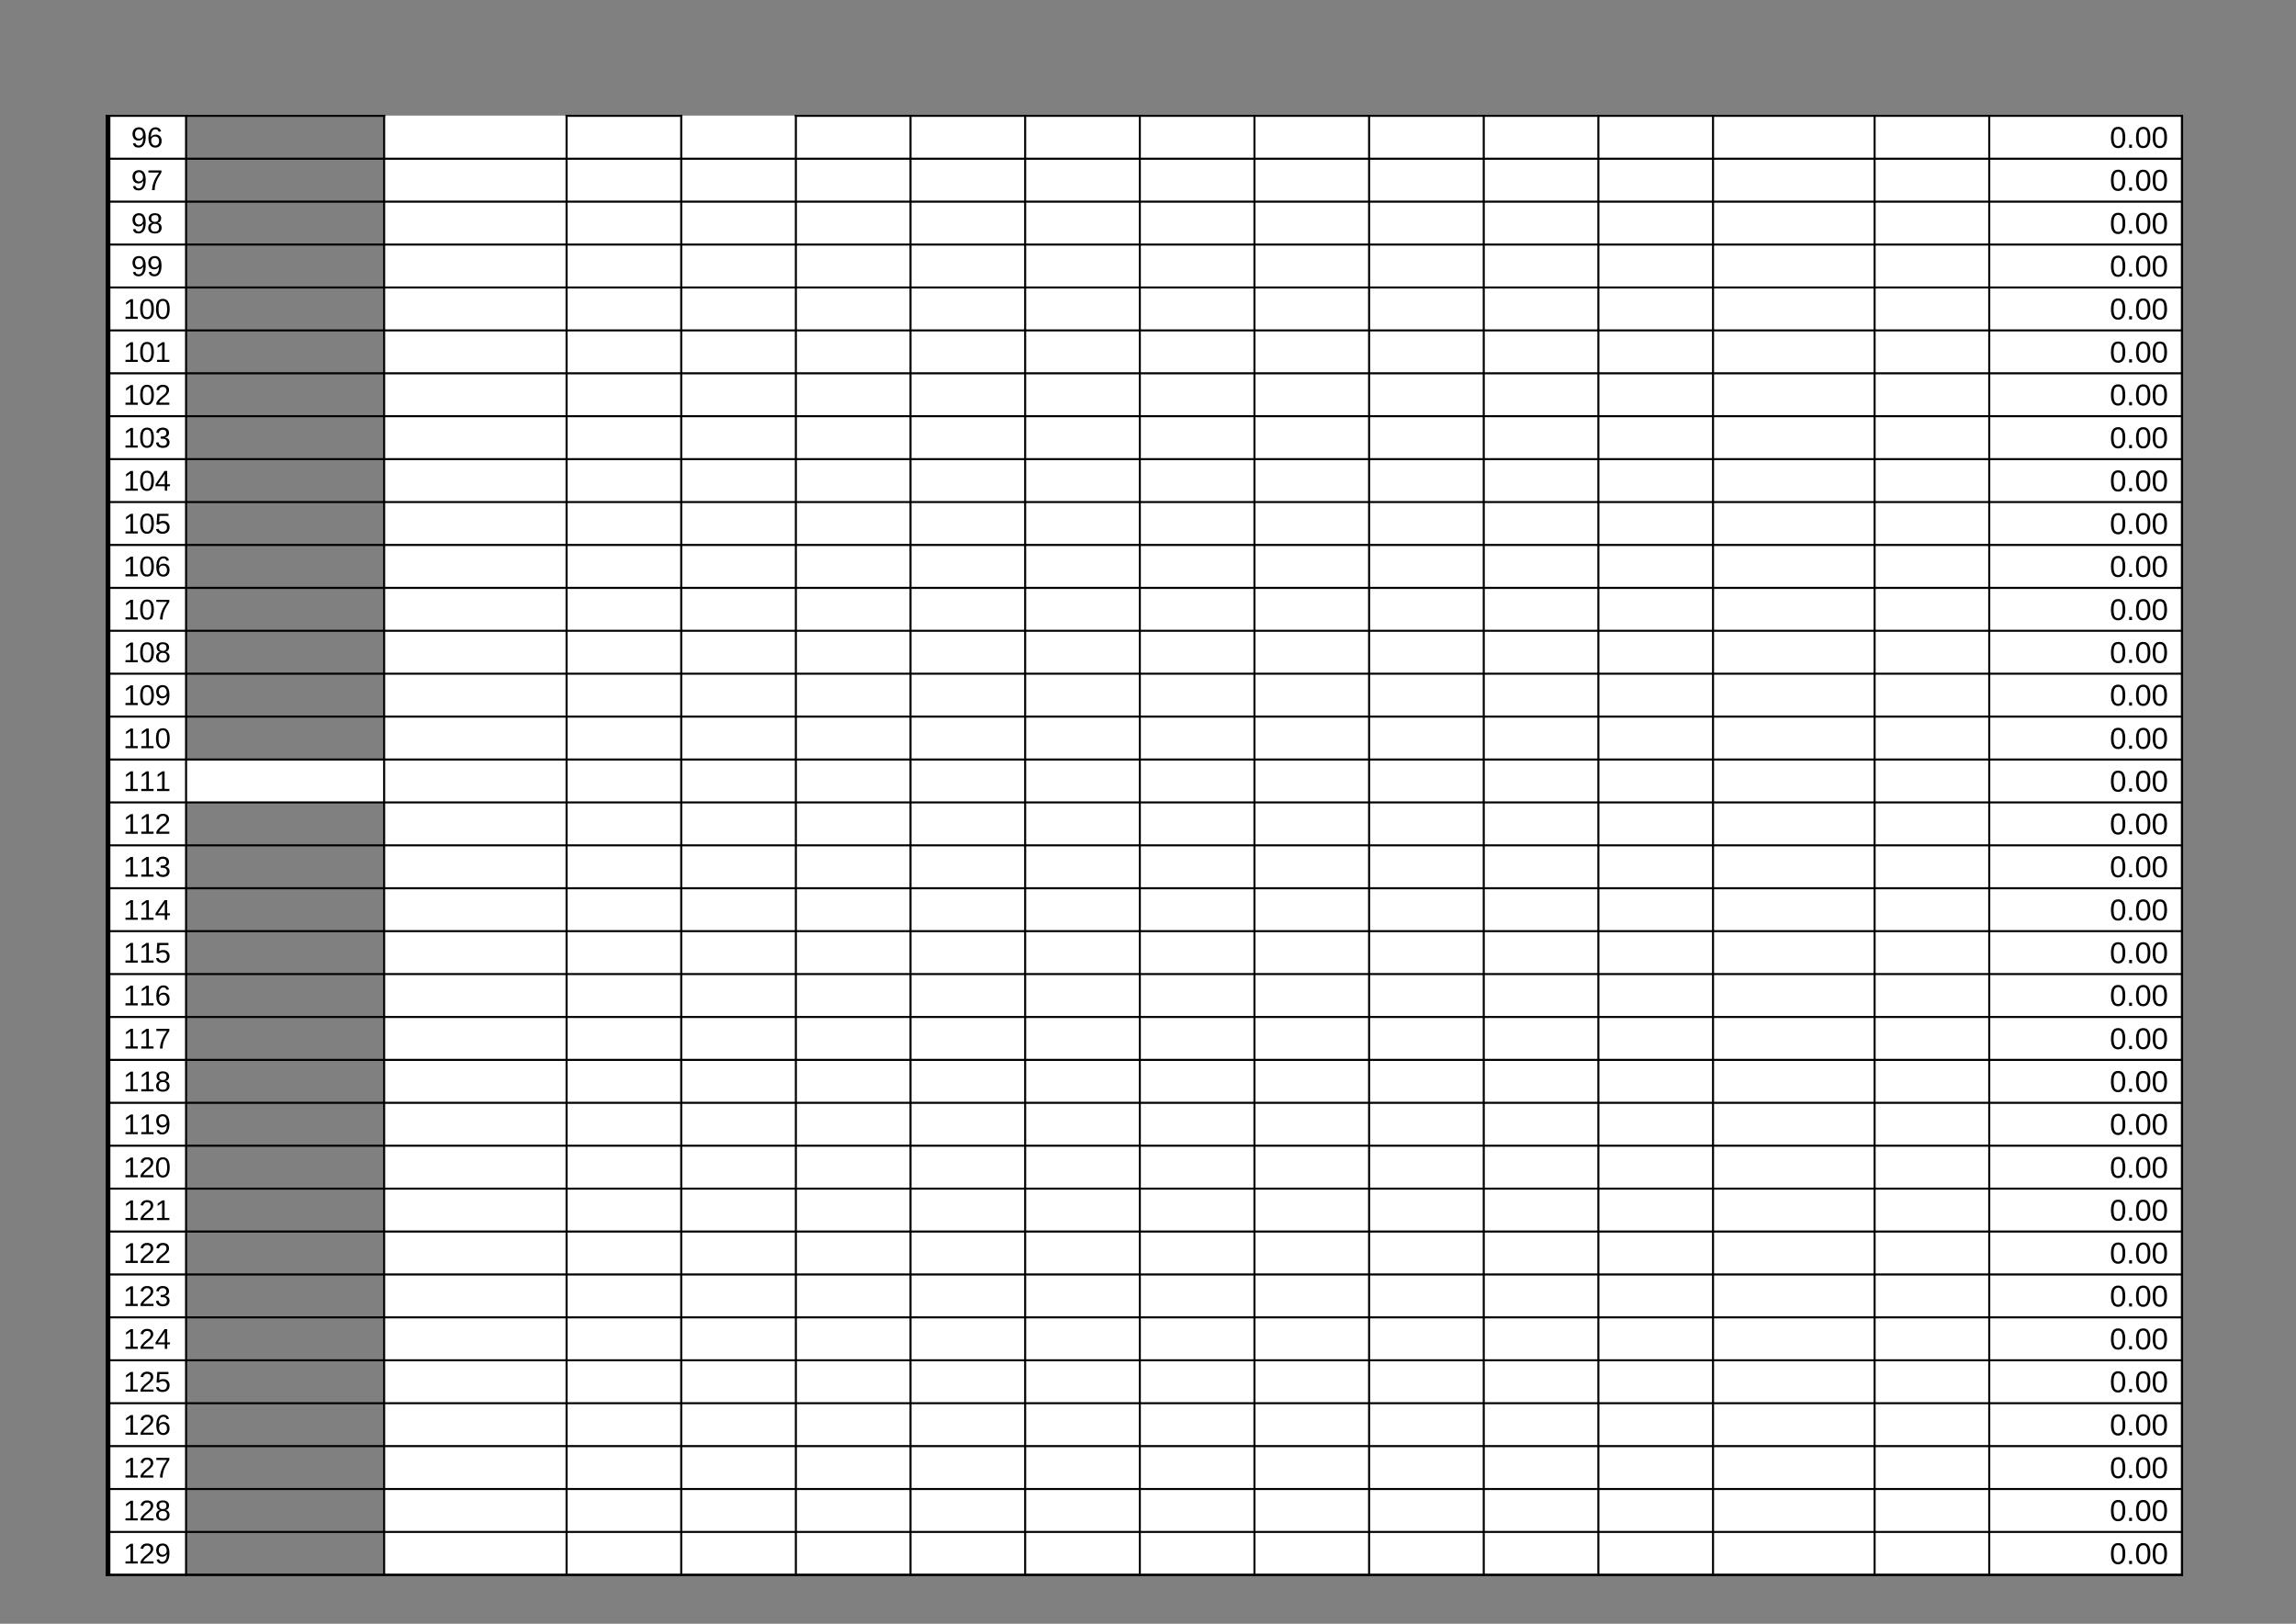
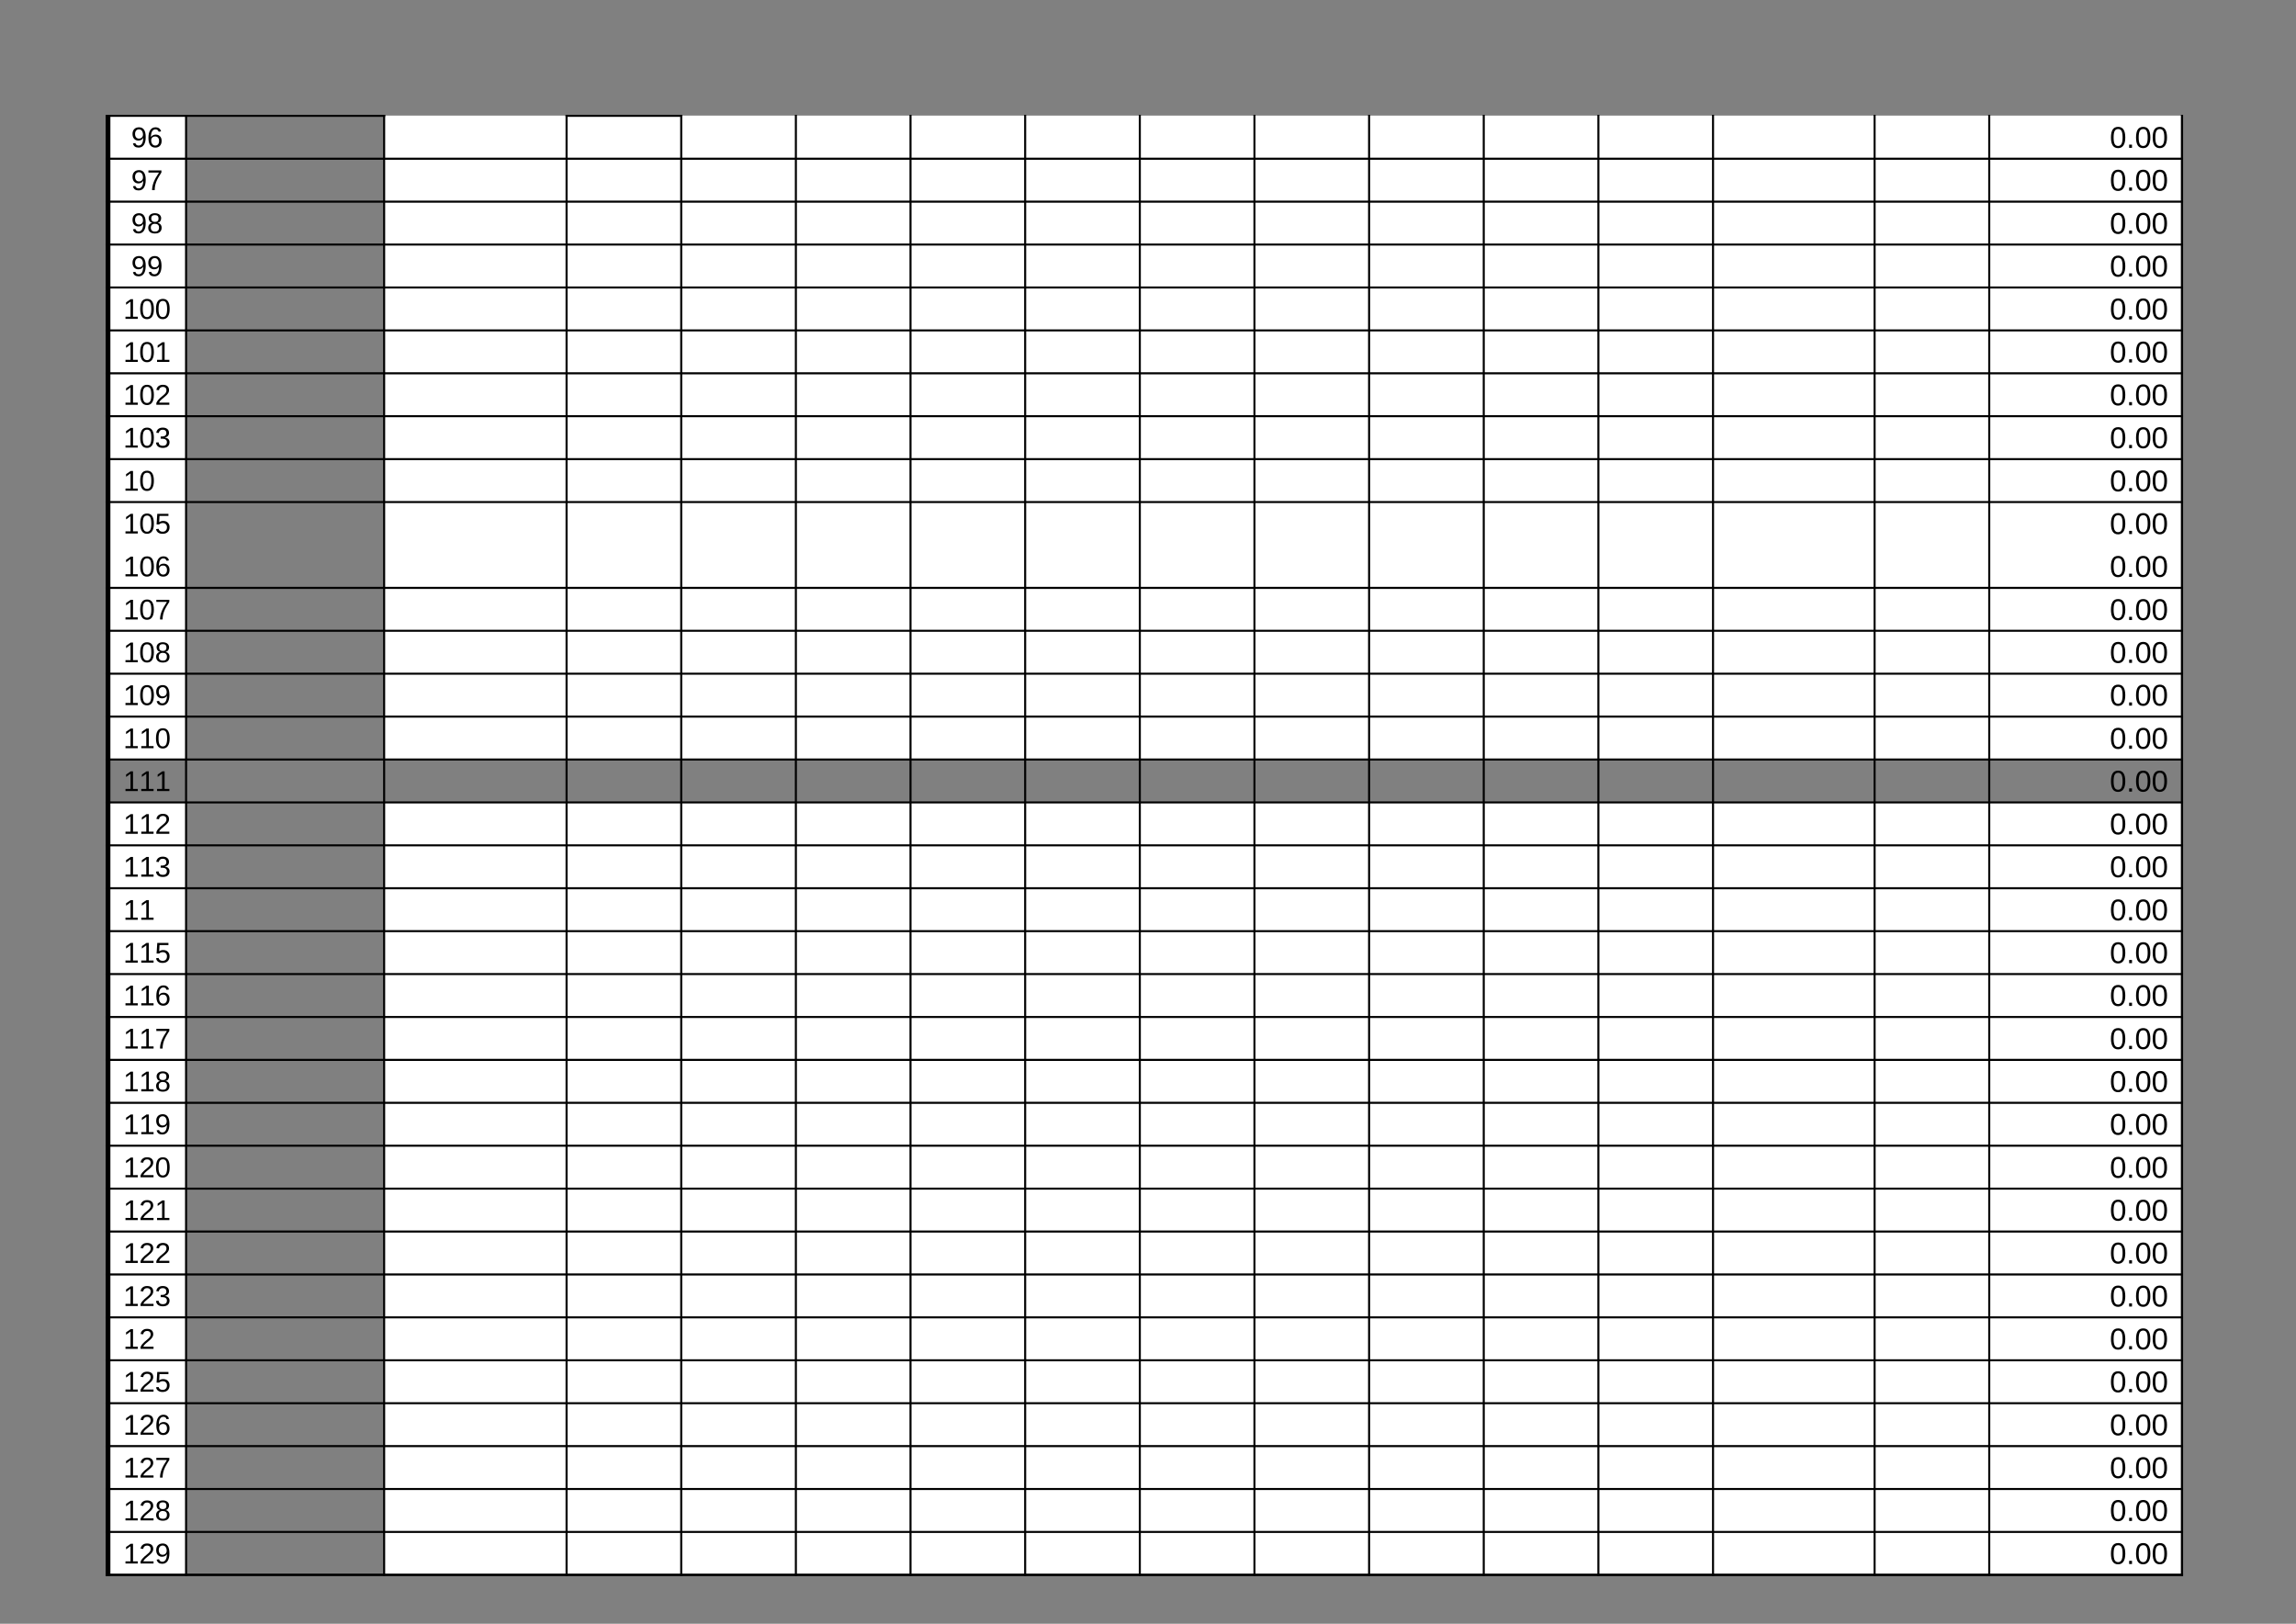
<svg xmlns="http://www.w3.org/2000/svg" xmlns:xlink="http://www.w3.org/1999/xlink" width="841.89pt" height="595.304pt" viewBox="0 0 841.89 595.304" version="1.1">
  <rect x="0" y="0" width="841.89" height="595.304" fill="#808080" stroke="none" />
  <defs>
    <g>
      <symbol overflow="visible" id="glyph0-0">
        <path style="stroke:none;" d="M 1.047 -7.219 L 6.812 -7.219 L 6.812 0 L 1.047 0 Z M 1.438 -6.828 L 1.438 -0.391 L 6.422 -0.391 L 6.422 -6.828 Z M 1.438 -6.828 " />
      </symbol>
      <symbol overflow="visible" id="glyph0-1">
        <path style="stroke:none;" d="M 5.328 -3.75 C 5.328 -2.508 5.102 -1.555 4.656 -0.891 C 4.207 -0.223 3.562 0.109 2.719 0.109 C 2.156 0.109 1.703 -0.008 1.359 -0.25 C 1.023 -0.488 0.785 -0.875 0.641 -1.406 L 1.516 -1.547 C 1.703 -0.941 2.109 -0.641 2.734 -0.641 C 3.266 -0.641 3.676 -0.883 3.969 -1.375 C 4.258 -1.863 4.41 -2.566 4.422 -3.484 C 4.285 -3.172 4.051 -2.922 3.719 -2.734 C 3.383 -2.555 3.02 -2.469 2.625 -2.469 C 1.977 -2.469 1.457 -2.688 1.062 -3.125 C 0.676 -3.57 0.484 -4.16 0.484 -4.891 C 0.484 -5.648 0.695 -6.242 1.125 -6.672 C 1.551 -7.109 2.141 -7.328 2.891 -7.328 C 3.691 -7.328 4.297 -7.031 4.703 -6.438 C 5.117 -5.844 5.328 -4.945 5.328 -3.75 Z M 4.328 -4.641 C 4.328 -5.223 4.191 -5.691 3.922 -6.047 C 3.66 -6.398 3.305 -6.578 2.859 -6.578 C 2.422 -6.578 2.07 -6.426 1.812 -6.125 C 1.551 -5.82 1.422 -5.41 1.422 -4.891 C 1.422 -4.367 1.551 -3.953 1.812 -3.641 C 2.07 -3.336 2.414 -3.188 2.844 -3.188 C 3.113 -3.188 3.363 -3.242 3.594 -3.359 C 3.82 -3.484 4 -3.656 4.125 -3.875 C 4.258 -4.102 4.328 -4.359 4.328 -4.641 Z M 4.328 -4.641 " />
      </symbol>
      <symbol overflow="visible" id="glyph0-2">
        <path style="stroke:none;" d="M 5.375 -2.359 C 5.375 -1.598 5.164 -0.992 4.75 -0.547 C 4.332 -0.109 3.766 0.109 3.047 0.109 C 2.234 0.109 1.609 -0.191 1.172 -0.797 C 0.742 -1.398 0.531 -2.281 0.531 -3.438 C 0.531 -4.688 0.754 -5.645 1.203 -6.312 C 1.648 -6.988 2.285 -7.328 3.109 -7.328 C 4.203 -7.328 4.891 -6.832 5.172 -5.844 L 4.297 -5.688 C 4.109 -6.281 3.711 -6.578 3.109 -6.578 C 2.578 -6.578 2.164 -6.332 1.875 -5.844 C 1.594 -5.352 1.453 -4.645 1.453 -3.719 C 1.617 -4.02 1.852 -4.25 2.156 -4.406 C 2.457 -4.57 2.805 -4.656 3.203 -4.656 C 3.867 -4.656 4.395 -4.445 4.781 -4.031 C 5.176 -3.625 5.375 -3.066 5.375 -2.359 Z M 4.438 -2.312 C 4.438 -2.844 4.305 -3.25 4.047 -3.531 C 3.797 -3.812 3.441 -3.953 2.984 -3.953 C 2.547 -3.953 2.195 -3.828 1.938 -3.578 C 1.676 -3.328 1.547 -2.984 1.547 -2.547 C 1.547 -1.984 1.68 -1.523 1.953 -1.172 C 2.223 -0.816 2.578 -0.641 3.016 -0.641 C 3.453 -0.641 3.797 -0.785 4.047 -1.078 C 4.305 -1.379 4.438 -1.789 4.438 -2.312 Z M 4.438 -2.312 " />
      </symbol>
      <symbol overflow="visible" id="glyph0-3">
        <path style="stroke:none;" d="M 5.297 -6.469 C 4.566 -5.344 4.047 -4.457 3.734 -3.812 C 3.43 -3.176 3.203 -2.547 3.047 -1.922 C 2.898 -1.305 2.828 -0.664 2.828 0 L 1.875 0 C 1.875 -0.914 2.066 -1.883 2.453 -2.906 C 2.848 -3.926 3.5 -5.102 4.406 -6.438 L 0.531 -6.438 L 0.531 -7.219 L 5.297 -7.219 Z M 5.297 -6.469 " />
      </symbol>
      <symbol overflow="visible" id="glyph0-4">
        <path style="stroke:none;" d="M 5.375 -2.016 C 5.375 -1.348 5.16 -0.828 4.734 -0.453 C 4.316 -0.078 3.711 0.109 2.922 0.109 C 2.148 0.109 1.547 -0.07 1.109 -0.438 C 0.672 -0.812 0.453 -1.332 0.453 -2 C 0.453 -2.469 0.586 -2.863 0.859 -3.188 C 1.129 -3.508 1.473 -3.703 1.891 -3.766 L 1.891 -3.797 C 1.504 -3.891 1.195 -4.086 0.969 -4.391 C 0.738 -4.703 0.625 -5.062 0.625 -5.469 C 0.625 -6.02 0.828 -6.469 1.234 -6.812 C 1.648 -7.156 2.203 -7.328 2.891 -7.328 C 3.609 -7.328 4.172 -7.156 4.578 -6.812 C 4.992 -6.477 5.203 -6.031 5.203 -5.469 C 5.203 -5.051 5.086 -4.688 4.859 -4.375 C 4.629 -4.07 4.316 -3.879 3.922 -3.797 L 3.922 -3.781 C 4.379 -3.707 4.734 -3.508 4.984 -3.188 C 5.242 -2.875 5.375 -2.484 5.375 -2.016 Z M 4.234 -5.406 C 4.234 -6.227 3.785 -6.641 2.891 -6.641 C 2.461 -6.641 2.133 -6.535 1.906 -6.328 C 1.676 -6.117 1.562 -5.812 1.562 -5.406 C 1.562 -5 1.676 -4.688 1.906 -4.469 C 2.145 -4.25 2.477 -4.141 2.906 -4.141 C 3.344 -4.141 3.672 -4.238 3.891 -4.438 C 4.117 -4.633 4.234 -4.957 4.234 -5.406 Z M 4.422 -2.094 C 4.422 -2.539 4.285 -2.879 4.016 -3.109 C 3.754 -3.336 3.379 -3.453 2.891 -3.453 C 2.43 -3.453 2.066 -3.328 1.797 -3.078 C 1.535 -2.836 1.406 -2.504 1.406 -2.078 C 1.406 -1.086 1.91 -0.594 2.922 -0.594 C 3.43 -0.594 3.805 -0.711 4.047 -0.953 C 4.297 -1.191 4.422 -1.57 4.422 -2.094 Z M 4.422 -2.094 " />
      </symbol>
      <symbol overflow="visible" id="glyph0-5">
        <path style="stroke:none;" d="M 0.797 0 L 0.797 -0.781 L 2.641 -0.781 L 2.641 -6.328 L 1.016 -5.172 L 1.016 -6.047 L 2.719 -7.219 L 3.562 -7.219 L 3.562 -0.781 L 5.312 -0.781 L 5.312 0 Z M 0.797 0 " />
      </symbol>
      <symbol overflow="visible" id="glyph0-6">
        <path style="stroke:none;" d="M 5.422 -3.609 C 5.422 -2.398 5.207 -1.477 4.781 -0.844 C 4.352 -0.207 3.727 0.109 2.906 0.109 C 2.07 0.109 1.445 -0.207 1.031 -0.844 C 0.613 -1.477 0.406 -2.398 0.406 -3.609 C 0.406 -4.848 0.609 -5.773 1.016 -6.391 C 1.422 -7.016 2.062 -7.328 2.938 -7.328 C 3.781 -7.328 4.406 -7.016 4.812 -6.391 C 5.219 -5.766 5.422 -4.836 5.422 -3.609 Z M 4.484 -3.609 C 4.484 -4.648 4.363 -5.406 4.125 -5.875 C 3.883 -6.344 3.488 -6.578 2.938 -6.578 C 2.363 -6.578 1.953 -6.344 1.703 -5.875 C 1.461 -5.414 1.344 -4.66 1.344 -3.609 C 1.344 -2.586 1.469 -1.836 1.719 -1.359 C 1.969 -0.891 2.363 -0.656 2.906 -0.656 C 3.457 -0.656 3.859 -0.895 4.109 -1.375 C 4.359 -1.863 4.484 -2.609 4.484 -3.609 Z M 4.484 -3.609 " />
      </symbol>
      <symbol overflow="visible" id="glyph0-7">
        <path style="stroke:none;" d="M 0.531 0 L 0.531 -0.656 C 0.695 -1.051 0.906 -1.398 1.156 -1.703 C 1.414 -2.016 1.68 -2.289 1.953 -2.531 C 2.234 -2.781 2.508 -3.008 2.781 -3.219 C 3.051 -3.438 3.297 -3.648 3.516 -3.859 C 3.734 -4.066 3.91 -4.285 4.047 -4.516 C 4.18 -4.754 4.25 -5.02 4.25 -5.312 C 4.25 -5.707 4.129 -6.016 3.891 -6.234 C 3.66 -6.453 3.336 -6.562 2.922 -6.562 C 2.535 -6.562 2.211 -6.453 1.953 -6.234 C 1.703 -6.023 1.555 -5.727 1.516 -5.344 L 0.562 -5.438 C 0.633 -6.008 0.879 -6.469 1.297 -6.812 C 1.723 -7.156 2.266 -7.328 2.922 -7.328 C 3.648 -7.328 4.207 -7.156 4.594 -6.812 C 4.988 -6.469 5.188 -5.977 5.188 -5.344 C 5.188 -5.062 5.125 -4.781 5 -4.5 C 4.875 -4.227 4.68 -3.953 4.422 -3.672 C 4.172 -3.398 3.691 -2.973 2.984 -2.391 C 2.586 -2.078 2.27 -1.789 2.031 -1.531 C 1.801 -1.27 1.641 -1.02 1.547 -0.781 L 5.297 -0.781 L 5.297 0 Z M 0.531 0 " />
      </symbol>
      <symbol overflow="visible" id="glyph0-8">
        <path style="stroke:none;" d="M 5.375 -1.984 C 5.375 -1.328 5.16 -0.812 4.734 -0.438 C 4.305 -0.07 3.703 0.109 2.922 0.109 C 2.191 0.109 1.609 -0.055 1.172 -0.391 C 0.734 -0.723 0.477 -1.211 0.406 -1.859 L 1.344 -1.938 C 1.469 -1.082 1.992 -0.656 2.922 -0.656 C 3.391 -0.656 3.754 -0.77 4.016 -1 C 4.273 -1.227 4.406 -1.566 4.406 -2.016 C 4.406 -2.41 4.254 -2.719 3.953 -2.938 C 3.648 -3.156 3.219 -3.266 2.656 -3.266 L 2.125 -3.266 L 2.125 -4.062 L 2.625 -4.062 C 3.133 -4.062 3.523 -4.172 3.797 -4.391 C 4.078 -4.617 4.219 -4.926 4.219 -5.312 C 4.219 -5.695 4.102 -6 3.875 -6.219 C 3.656 -6.445 3.32 -6.562 2.875 -6.562 C 2.469 -6.562 2.141 -6.457 1.891 -6.25 C 1.641 -6.039 1.492 -5.75 1.453 -5.375 L 0.516 -5.438 C 0.586 -6.031 0.832 -6.492 1.25 -6.828 C 1.676 -7.16 2.219 -7.328 2.875 -7.328 C 3.602 -7.328 4.164 -7.156 4.562 -6.812 C 4.969 -6.477 5.172 -6.008 5.172 -5.406 C 5.172 -4.945 5.039 -4.57 4.781 -4.281 C 4.52 -4 4.145 -3.805 3.656 -3.703 L 3.656 -3.688 C 4.195 -3.625 4.617 -3.441 4.922 -3.141 C 5.223 -2.836 5.375 -2.453 5.375 -1.984 Z M 5.375 -1.984 " />
      </symbol>
      <symbol overflow="visible" id="glyph0-9">
-         <path style="stroke:none;" d="M 4.516 -1.641 L 4.516 0 L 3.641 0 L 3.641 -1.641 L 0.234 -1.641 L 0.234 -2.344 L 3.547 -7.219 L 4.516 -7.219 L 4.516 -2.359 L 5.531 -2.359 L 5.531 -1.641 Z M 3.641 -6.172 C 3.629 -6.148 3.578 -6.055 3.484 -5.891 C 3.398 -5.734 3.336 -5.625 3.297 -5.562 L 1.453 -2.844 L 1.172 -2.469 L 1.094 -2.359 L 3.641 -2.359 Z M 3.641 -6.172 " />
-       </symbol>
+         </symbol>
      <symbol overflow="visible" id="glyph0-10">
        <path style="stroke:none;" d="M 5.391 -2.344 C 5.391 -1.582 5.16 -0.984 4.703 -0.547 C 4.254 -0.109 3.629 0.109 2.828 0.109 C 2.16 0.109 1.617 -0.035 1.203 -0.328 C 0.785 -0.629 0.523 -1.055 0.422 -1.609 L 1.344 -1.719 C 1.539 -1.008 2.039 -0.656 2.844 -0.656 C 3.344 -0.656 3.734 -0.801 4.016 -1.094 C 4.297 -1.395 4.438 -1.805 4.438 -2.328 C 4.438 -2.785 4.297 -3.148 4.016 -3.422 C 3.734 -3.703 3.352 -3.844 2.875 -3.844 C 2.625 -3.844 2.391 -3.801 2.172 -3.719 C 1.961 -3.645 1.75 -3.516 1.531 -3.328 L 0.625 -3.328 L 0.875 -7.219 L 4.969 -7.219 L 4.969 -6.438 L 1.703 -6.438 L 1.578 -4.141 C 1.973 -4.453 2.469 -4.609 3.062 -4.609 C 3.77 -4.609 4.332 -4.398 4.75 -3.984 C 5.176 -3.566 5.391 -3.02 5.391 -2.344 Z M 5.391 -2.344 " />
      </symbol>
      <symbol overflow="visible" id="glyph1-0">
-         <path style="stroke:none;" d="M 1.094 -7.562 L 7.141 -7.562 L 7.141 0 L 1.094 0 Z M 1.516 -7.156 L 1.516 -0.406 L 6.734 -0.406 L 6.734 -7.156 Z M 1.516 -7.156 " />
+         <path style="stroke:none;" d="M 1.094 -7.562 L 7.141 -7.562 L 7.141 0 L 1.094 0 Z M 1.516 -7.156 L 1.516 -0.406 L 6.734 -0.406 L 6.734 -7.156 Z " />
      </symbol>
      <symbol overflow="visible" id="glyph1-1">
        <path style="stroke:none;" d="M 5.688 -3.781 C 5.688 -2.52 5.461 -1.555 5.016 -0.891 C 4.566 -0.223 3.91 0.109 3.047 0.109 C 2.172 0.109 1.516 -0.219 1.078 -0.875 C 0.648 -1.539 0.438 -2.508 0.438 -3.781 C 0.438 -5.082 0.645 -6.055 1.062 -6.703 C 1.488 -7.359 2.16 -7.688 3.078 -7.688 C 3.973 -7.688 4.629 -7.359 5.047 -6.703 C 5.473 -6.047 5.688 -5.07 5.688 -3.781 Z M 4.703 -3.781 C 4.703 -4.875 4.578 -5.664 4.328 -6.156 C 4.078 -6.645 3.66 -6.891 3.078 -6.891 C 2.484 -6.891 2.055 -6.648 1.797 -6.172 C 1.535 -5.691 1.406 -4.895 1.406 -3.781 C 1.406 -2.707 1.535 -1.922 1.797 -1.422 C 2.066 -0.93 2.488 -0.688 3.062 -0.688 C 3.625 -0.688 4.035 -0.938 4.297 -1.438 C 4.566 -1.945 4.703 -2.727 4.703 -3.781 Z M 4.703 -3.781 " />
      </symbol>
      <symbol overflow="visible" id="glyph1-2">
        <path style="stroke:none;" d="M 1 0 L 1 -1.172 L 2.047 -1.172 L 2.047 0 Z M 1 0 " />
      </symbol>
      <symbol overflow="visible" id="glyph1-3">
        <path style="stroke:none;" d="" />
      </symbol>
    </g>
  </defs>
  <g id="surface16">
    <path style=" stroke:none;fill-rule:evenodd;fill:rgb(100%,100%,100%);fill-opacity:1;" d="M 39.629 278.391 L 68.172 278.391 L 68.172 42.379 L 39.629 42.379 Z M 39.629 278.391 " />
    <path style=" stroke:none;fill-rule:evenodd;fill:rgb(100%,100%,100%);fill-opacity:1;" d="M 140.77 278.391 L 800.051 278.391 L 800.051 42.379 L 140.77 42.379 Z M 140.77 278.391 " />
-     <path style=" stroke:none;fill-rule:evenodd;fill:rgb(100%,100%,100%);fill-opacity:1;" d="M 39.629 294.125 L 800.051 294.125 L 800.051 278.363 L 39.629 278.363 Z M 39.629 294.125 " />
    <path style=" stroke:none;fill-rule:evenodd;fill:rgb(100%,100%,100%);fill-opacity:1;" d="M 39.629 577.305 L 68.172 577.305 L 68.172 294.098 L 39.629 294.098 Z M 39.629 577.305 " />
    <path style=" stroke:none;fill-rule:evenodd;fill:rgb(100%,100%,100%);fill-opacity:1;" d="M 140.77 577.305 L 800.051 577.305 L 800.051 294.098 L 140.77 294.098 Z M 140.77 577.305 " />
    <path style="fill:none;stroke-width:0.75;stroke-linecap:butt;stroke-linejoin:round;stroke:rgb(0%,0%,0%);stroke-opacity:1;stroke-miterlimit:10;" d="M 38.723 552.839 L 141.223 552.839 " transform="matrix(1,0,0,-1,0,595.304)" />
    <path style="fill:none;stroke-width:1.75;stroke-linecap:butt;stroke-linejoin:round;stroke:rgb(0%,0%,0%);stroke-opacity:1;stroke-miterlimit:10;" d="M 39.602 553.21 L 39.602 17.573 " transform="matrix(1,0,0,-1,0,595.304)" />
    <path style="fill:none;stroke-width:0.75;stroke-linecap:butt;stroke-linejoin:round;stroke:rgb(0%,0%,0%);stroke-opacity:1;stroke-miterlimit:10;" d="M 68.23 553.21 L 68.23 17.573 " transform="matrix(1,0,0,-1,0,595.304)" />
    <path style="fill:none;stroke-width:0.75;stroke-linecap:butt;stroke-linejoin:round;stroke:rgb(0%,0%,0%);stroke-opacity:1;stroke-miterlimit:10;" d="M 140.855 553.21 L 140.855 17.573 " transform="matrix(1,0,0,-1,0,595.304)" />
    <path style="fill:none;stroke-width:0.75;stroke-linecap:butt;stroke-linejoin:round;stroke:rgb(0%,0%,0%);stroke-opacity:1;stroke-miterlimit:10;" d="M 207.383 552.839 L 250.156 552.839 " transform="matrix(1,0,0,-1,0,595.304)" />
    <path style="fill:none;stroke-width:0.75;stroke-linecap:butt;stroke-linejoin:round;stroke:rgb(0%,0%,0%);stroke-opacity:1;stroke-miterlimit:10;" d="M 207.75 553.21 L 207.75 17.573 " transform="matrix(1,0,0,-1,0,595.304)" />
    <path style="fill:none;stroke-width:0.75;stroke-linecap:butt;stroke-linejoin:round;stroke:rgb(0%,0%,0%);stroke-opacity:1;stroke-miterlimit:10;" d="M 249.789 553.21 L 249.789 17.573 " transform="matrix(1,0,0,-1,0,595.304)" />
-     <path style="fill:none;stroke-width:0.75;stroke-linecap:butt;stroke-linejoin:round;stroke:rgb(0%,0%,0%);stroke-opacity:1;stroke-miterlimit:10;" d="M 291.457 552.839 L 800.477 552.839 " transform="matrix(1,0,0,-1,0,595.304)" />
    <path style="fill:none;stroke-width:0.75;stroke-linecap:butt;stroke-linejoin:round;stroke:rgb(0%,0%,0%);stroke-opacity:1;stroke-miterlimit:10;" d="M 291.828 553.21 L 291.828 17.573 " transform="matrix(1,0,0,-1,0,595.304)" />
    <path style="fill:none;stroke-width:0.75;stroke-linecap:butt;stroke-linejoin:round;stroke:rgb(0%,0%,0%);stroke-opacity:1;stroke-miterlimit:10;" d="M 333.863 553.21 L 333.863 17.573 " transform="matrix(1,0,0,-1,0,595.304)" />
    <path style="fill:none;stroke-width:0.75;stroke-linecap:butt;stroke-linejoin:round;stroke:rgb(0%,0%,0%);stroke-opacity:1;stroke-miterlimit:10;" d="M 375.902 553.21 L 375.902 17.573 " transform="matrix(1,0,0,-1,0,595.304)" />
    <path style="fill:none;stroke-width:0.75;stroke-linecap:butt;stroke-linejoin:round;stroke:rgb(0%,0%,0%);stroke-opacity:1;stroke-miterlimit:10;" d="M 417.941 553.21 L 417.941 17.573 " transform="matrix(1,0,0,-1,0,595.304)" />
    <path style="fill:none;stroke-width:0.75;stroke-linecap:butt;stroke-linejoin:round;stroke:rgb(0%,0%,0%);stroke-opacity:1;stroke-miterlimit:10;" d="M 459.977 553.21 L 459.977 17.573 " transform="matrix(1,0,0,-1,0,595.304)" />
    <path style="fill:none;stroke-width:0.75;stroke-linecap:butt;stroke-linejoin:round;stroke:rgb(0%,0%,0%);stroke-opacity:1;stroke-miterlimit:10;" d="M 502.016 553.21 L 502.016 17.573 " transform="matrix(1,0,0,-1,0,595.304)" />
    <path style="fill:none;stroke-width:0.75;stroke-linecap:butt;stroke-linejoin:round;stroke:rgb(0%,0%,0%);stroke-opacity:1;stroke-miterlimit:10;" d="M 544.055 553.21 L 544.055 17.573 " transform="matrix(1,0,0,-1,0,595.304)" />
    <path style="fill:none;stroke-width:0.75;stroke-linecap:butt;stroke-linejoin:round;stroke:rgb(0%,0%,0%);stroke-opacity:1;stroke-miterlimit:10;" d="M 586.09 553.21 L 586.09 17.573 " transform="matrix(1,0,0,-1,0,595.304)" />
    <path style="fill:none;stroke-width:0.75;stroke-linecap:butt;stroke-linejoin:round;stroke:rgb(0%,0%,0%);stroke-opacity:1;stroke-miterlimit:10;" d="M 628.129 553.21 L 628.129 17.573 " transform="matrix(1,0,0,-1,0,595.304)" />
    <path style="fill:none;stroke-width:0.75;stroke-linecap:butt;stroke-linejoin:round;stroke:rgb(0%,0%,0%);stroke-opacity:1;stroke-miterlimit:10;" d="M 687.371 553.21 L 687.371 17.573 " transform="matrix(1,0,0,-1,0,595.304)" />
    <path style="fill:none;stroke-width:0.75;stroke-linecap:butt;stroke-linejoin:round;stroke:rgb(0%,0%,0%);stroke-opacity:1;stroke-miterlimit:10;" d="M 729.41 553.21 L 729.41 17.573 " transform="matrix(1,0,0,-1,0,595.304)" />
    <path style="fill:none;stroke-width:0.75;stroke-linecap:butt;stroke-linejoin:round;stroke:rgb(0%,0%,0%);stroke-opacity:1;stroke-miterlimit:10;" d="M 800.105 553.21 L 800.105 17.573 " transform="matrix(1,0,0,-1,0,595.304)" />
    <path style="fill:none;stroke-width:0.75;stroke-linecap:butt;stroke-linejoin:round;stroke:rgb(0%,0%,0%);stroke-opacity:1;stroke-miterlimit:10;" d="M 800.105 553.21 L 800.105 17.573 " transform="matrix(1,0,0,-1,0,595.304)" />
    <path style="fill:none;stroke-width:0.75;stroke-linecap:butt;stroke-linejoin:round;stroke:rgb(0%,0%,0%);stroke-opacity:1;stroke-miterlimit:10;" d="M 38.723 537.109 L 800.477 537.109 " transform="matrix(1,0,0,-1,0,595.304)" />
    <path style="fill:none;stroke-width:0.75;stroke-linecap:butt;stroke-linejoin:round;stroke:rgb(0%,0%,0%);stroke-opacity:1;stroke-miterlimit:10;" d="M 38.723 521.374 L 800.477 521.374 " transform="matrix(1,0,0,-1,0,595.304)" />
    <path style="fill:none;stroke-width:0.75;stroke-linecap:butt;stroke-linejoin:round;stroke:rgb(0%,0%,0%);stroke-opacity:1;stroke-miterlimit:10;" d="M 38.723 505.644 L 800.477 505.644 " transform="matrix(1,0,0,-1,0,595.304)" />
    <path style="fill:none;stroke-width:0.75;stroke-linecap:butt;stroke-linejoin:round;stroke:rgb(0%,0%,0%);stroke-opacity:1;stroke-miterlimit:10;" d="M 38.723 489.909 L 800.477 489.909 " transform="matrix(1,0,0,-1,0,595.304)" />
    <path style="fill:none;stroke-width:0.75;stroke-linecap:butt;stroke-linejoin:round;stroke:rgb(0%,0%,0%);stroke-opacity:1;stroke-miterlimit:10;" d="M 38.723 474.179 L 800.477 474.179 " transform="matrix(1,0,0,-1,0,595.304)" />
    <path style="fill:none;stroke-width:0.75;stroke-linecap:butt;stroke-linejoin:round;stroke:rgb(0%,0%,0%);stroke-opacity:1;stroke-miterlimit:10;" d="M 38.723 458.445 L 800.477 458.445 " transform="matrix(1,0,0,-1,0,595.304)" />
    <path style="fill:none;stroke-width:0.75;stroke-linecap:butt;stroke-linejoin:round;stroke:rgb(0%,0%,0%);stroke-opacity:1;stroke-miterlimit:10;" d="M 38.723 442.714 L 800.477 442.714 " transform="matrix(1,0,0,-1,0,595.304)" />
    <path style="fill:none;stroke-width:0.75;stroke-linecap:butt;stroke-linejoin:round;stroke:rgb(0%,0%,0%);stroke-opacity:1;stroke-miterlimit:10;" d="M 38.723 426.984 L 800.477 426.984 " transform="matrix(1,0,0,-1,0,595.304)" />
    <path style="fill:none;stroke-width:0.75;stroke-linecap:butt;stroke-linejoin:round;stroke:rgb(0%,0%,0%);stroke-opacity:1;stroke-miterlimit:10;" d="M 38.723 411.249 L 800.477 411.249 " transform="matrix(1,0,0,-1,0,595.304)" />
-     <path style="fill:none;stroke-width:0.75;stroke-linecap:butt;stroke-linejoin:round;stroke:rgb(0%,0%,0%);stroke-opacity:1;stroke-miterlimit:10;" d="M 38.723 395.519 L 800.477 395.519 " transform="matrix(1,0,0,-1,0,595.304)" />
    <path style="fill:none;stroke-width:0.75;stroke-linecap:butt;stroke-linejoin:round;stroke:rgb(0%,0%,0%);stroke-opacity:1;stroke-miterlimit:10;" d="M 38.723 379.784 L 800.477 379.784 " transform="matrix(1,0,0,-1,0,595.304)" />
    <path style="fill:none;stroke-width:0.75;stroke-linecap:butt;stroke-linejoin:round;stroke:rgb(0%,0%,0%);stroke-opacity:1;stroke-miterlimit:10;" d="M 38.723 364.054 L 800.477 364.054 " transform="matrix(1,0,0,-1,0,595.304)" />
    <path style="fill:none;stroke-width:0.75;stroke-linecap:butt;stroke-linejoin:round;stroke:rgb(0%,0%,0%);stroke-opacity:1;stroke-miterlimit:10;" d="M 38.723 348.32 L 800.477 348.32 " transform="matrix(1,0,0,-1,0,595.304)" />
    <path style="fill:none;stroke-width:0.75;stroke-linecap:butt;stroke-linejoin:round;stroke:rgb(0%,0%,0%);stroke-opacity:1;stroke-miterlimit:10;" d="M 38.723 332.589 L 800.477 332.589 " transform="matrix(1,0,0,-1,0,595.304)" />
    <path style="fill:none;stroke-width:0.75;stroke-linecap:butt;stroke-linejoin:round;stroke:rgb(0%,0%,0%);stroke-opacity:1;stroke-miterlimit:10;" d="M 38.723 316.855 L 800.477 316.855 " transform="matrix(1,0,0,-1,0,595.304)" />
    <path style="fill:none;stroke-width:0.75;stroke-linecap:butt;stroke-linejoin:round;stroke:rgb(0%,0%,0%);stroke-opacity:1;stroke-miterlimit:10;" d="M 38.723 301.124 L 800.477 301.124 " transform="matrix(1,0,0,-1,0,595.304)" />
    <path style="fill:none;stroke-width:0.75;stroke-linecap:butt;stroke-linejoin:round;stroke:rgb(0%,0%,0%);stroke-opacity:1;stroke-miterlimit:10;" d="M 38.723 285.39 L 800.477 285.39 " transform="matrix(1,0,0,-1,0,595.304)" />
    <path style="fill:none;stroke-width:0.75;stroke-linecap:butt;stroke-linejoin:round;stroke:rgb(0%,0%,0%);stroke-opacity:1;stroke-miterlimit:10;" d="M 38.723 269.659 L 800.477 269.659 " transform="matrix(1,0,0,-1,0,595.304)" />
    <path style="fill:none;stroke-width:0.75;stroke-linecap:butt;stroke-linejoin:round;stroke:rgb(0%,0%,0%);stroke-opacity:1;stroke-miterlimit:10;" d="M 38.723 253.929 L 800.477 253.929 " transform="matrix(1,0,0,-1,0,595.304)" />
    <path style="fill:none;stroke-width:0.75;stroke-linecap:butt;stroke-linejoin:round;stroke:rgb(0%,0%,0%);stroke-opacity:1;stroke-miterlimit:10;" d="M 38.723 238.195 L 800.477 238.195 " transform="matrix(1,0,0,-1,0,595.304)" />
    <path style="fill:none;stroke-width:0.75;stroke-linecap:butt;stroke-linejoin:round;stroke:rgb(0%,0%,0%);stroke-opacity:1;stroke-miterlimit:10;" d="M 38.723 222.46 L 800.477 222.46 " transform="matrix(1,0,0,-1,0,595.304)" />
    <path style="fill:none;stroke-width:0.75;stroke-linecap:butt;stroke-linejoin:round;stroke:rgb(0%,0%,0%);stroke-opacity:1;stroke-miterlimit:10;" d="M 38.723 206.73 L 800.477 206.73 " transform="matrix(1,0,0,-1,0,595.304)" />
    <path style="fill:none;stroke-width:0.75;stroke-linecap:butt;stroke-linejoin:round;stroke:rgb(0%,0%,0%);stroke-opacity:1;stroke-miterlimit:10;" d="M 38.723 190.995 L 800.477 190.995 " transform="matrix(1,0,0,-1,0,595.304)" />
    <path style="fill:none;stroke-width:0.75;stroke-linecap:butt;stroke-linejoin:round;stroke:rgb(0%,0%,0%);stroke-opacity:1;stroke-miterlimit:10;" d="M 38.723 175.265 L 800.477 175.265 " transform="matrix(1,0,0,-1,0,595.304)" />
    <path style="fill:none;stroke-width:0.75;stroke-linecap:butt;stroke-linejoin:round;stroke:rgb(0%,0%,0%);stroke-opacity:1;stroke-miterlimit:10;" d="M 38.723 159.534 L 800.477 159.534 " transform="matrix(1,0,0,-1,0,595.304)" />
    <path style="fill:none;stroke-width:0.75;stroke-linecap:butt;stroke-linejoin:round;stroke:rgb(0%,0%,0%);stroke-opacity:1;stroke-miterlimit:10;" d="M 38.723 143.8 L 800.477 143.8 " transform="matrix(1,0,0,-1,0,595.304)" />
    <path style="fill:none;stroke-width:0.75;stroke-linecap:butt;stroke-linejoin:round;stroke:rgb(0%,0%,0%);stroke-opacity:1;stroke-miterlimit:10;" d="M 38.723 128.07 L 800.477 128.07 " transform="matrix(1,0,0,-1,0,595.304)" />
    <path style="fill:none;stroke-width:0.75;stroke-linecap:butt;stroke-linejoin:round;stroke:rgb(0%,0%,0%);stroke-opacity:1;stroke-miterlimit:10;" d="M 38.723 112.335 L 800.477 112.335 " transform="matrix(1,0,0,-1,0,595.304)" />
    <path style="fill:none;stroke-width:0.75;stroke-linecap:butt;stroke-linejoin:round;stroke:rgb(0%,0%,0%);stroke-opacity:1;stroke-miterlimit:10;" d="M 38.723 96.605 L 800.477 96.605 " transform="matrix(1,0,0,-1,0,595.304)" />
    <path style="fill:none;stroke-width:0.75;stroke-linecap:butt;stroke-linejoin:round;stroke:rgb(0%,0%,0%);stroke-opacity:1;stroke-miterlimit:10;" d="M 38.723 80.87 L 800.477 80.87 " transform="matrix(1,0,0,-1,0,595.304)" />
    <path style="fill:none;stroke-width:0.75;stroke-linecap:butt;stroke-linejoin:round;stroke:rgb(0%,0%,0%);stroke-opacity:1;stroke-miterlimit:10;" d="M 38.723 65.14 L 800.477 65.14 " transform="matrix(1,0,0,-1,0,595.304)" />
    <path style="fill:none;stroke-width:0.75;stroke-linecap:butt;stroke-linejoin:round;stroke:rgb(0%,0%,0%);stroke-opacity:1;stroke-miterlimit:10;" d="M 38.723 49.406 L 800.477 49.406 " transform="matrix(1,0,0,-1,0,595.304)" />
    <path style="fill:none;stroke-width:0.75;stroke-linecap:butt;stroke-linejoin:round;stroke:rgb(0%,0%,0%);stroke-opacity:1;stroke-miterlimit:10;" d="M 38.723 33.675 L 800.477 33.675 " transform="matrix(1,0,0,-1,0,595.304)" />
    <path style="fill:none;stroke-width:0.75;stroke-linecap:butt;stroke-linejoin:round;stroke:rgb(0%,0%,0%);stroke-opacity:1;stroke-miterlimit:10;" d="M 38.723 17.941 L 800.477 17.941 " transform="matrix(1,0,0,-1,0,595.304)" />
    <path style="fill:none;stroke-width:0.75;stroke-linecap:butt;stroke-linejoin:round;stroke:rgb(0%,0%,0%);stroke-opacity:1;stroke-miterlimit:10;" d="M 38.723 17.941 L 800.477 17.941 " transform="matrix(1,0,0,-1,0,595.304)" />
    <g style="fill:rgb(0%,0%,0%);fill-opacity:1;">
      <use xlink:href="#glyph0-1" x="48.104" y="54.001" />
    </g>
    <g style="fill:rgb(0%,0%,0%);fill-opacity:1;">
      <use xlink:href="#glyph0-2" x="53.893" y="54.001" />
    </g>
    <g style="fill:rgb(0%,0%,0%);fill-opacity:1;">
      <use xlink:href="#glyph1-1" x="773.603" y="54.199" />
    </g>
    <g style="fill:rgb(0%,0%,0%);fill-opacity:1;">
      <use xlink:href="#glyph1-2" x="779.707" y="54.199" />
    </g>
    <g style="fill:rgb(0%,0%,0%);fill-opacity:1;">
      <use xlink:href="#glyph1-1" x="782.797" y="54.199" />
    </g>
    <g style="fill:rgb(0%,0%,0%);fill-opacity:1;">
      <use xlink:href="#glyph1-1" x="788.901" y="54.199" />
    </g>
    <g style="fill:rgb(0%,0%,0%);fill-opacity:1;">
      <use xlink:href="#glyph1-3" x="795.005" y="54.199" />
    </g>
    <g style="fill:rgb(0%,0%,0%);fill-opacity:1;">
      <use xlink:href="#glyph0-1" x="48.104" y="69.705" />
    </g>
    <g style="fill:rgb(0%,0%,0%);fill-opacity:1;">
      <use xlink:href="#glyph0-3" x="53.893" y="69.705" />
    </g>
    <g style="fill:rgb(0%,0%,0%);fill-opacity:1;">
      <use xlink:href="#glyph1-1" x="773.603" y="69.903" />
    </g>
    <g style="fill:rgb(0%,0%,0%);fill-opacity:1;">
      <use xlink:href="#glyph1-2" x="779.707" y="69.903" />
    </g>
    <g style="fill:rgb(0%,0%,0%);fill-opacity:1;">
      <use xlink:href="#glyph1-1" x="782.797" y="69.903" />
    </g>
    <g style="fill:rgb(0%,0%,0%);fill-opacity:1;">
      <use xlink:href="#glyph1-1" x="788.901" y="69.903" />
    </g>
    <g style="fill:rgb(0%,0%,0%);fill-opacity:1;">
      <use xlink:href="#glyph1-3" x="795.005" y="69.903" />
    </g>
    <g style="fill:rgb(0%,0%,0%);fill-opacity:1;">
      <use xlink:href="#glyph0-1" x="48.104" y="85.494" />
    </g>
    <g style="fill:rgb(0%,0%,0%);fill-opacity:1;">
      <use xlink:href="#glyph0-4" x="53.893" y="85.494" />
    </g>
    <g style="fill:rgb(0%,0%,0%);fill-opacity:1;">
      <use xlink:href="#glyph1-1" x="773.603" y="85.692" />
    </g>
    <g style="fill:rgb(0%,0%,0%);fill-opacity:1;">
      <use xlink:href="#glyph1-2" x="779.707" y="85.692" />
    </g>
    <g style="fill:rgb(0%,0%,0%);fill-opacity:1;">
      <use xlink:href="#glyph1-1" x="782.797" y="85.692" />
    </g>
    <g style="fill:rgb(0%,0%,0%);fill-opacity:1;">
      <use xlink:href="#glyph1-1" x="788.901" y="85.692" />
    </g>
    <g style="fill:rgb(0%,0%,0%);fill-opacity:1;">
      <use xlink:href="#glyph1-3" x="795.005" y="85.692" />
    </g>
    <g style="fill:rgb(0%,0%,0%);fill-opacity:1;">
      <use xlink:href="#glyph0-1" x="48.104" y="101.198" />
    </g>
    <g style="fill:rgb(0%,0%,0%);fill-opacity:1;">
      <use xlink:href="#glyph0-1" x="53.893" y="101.198" />
    </g>
    <g style="fill:rgb(0%,0%,0%);fill-opacity:1;">
      <use xlink:href="#glyph1-1" x="773.603" y="101.396" />
    </g>
    <g style="fill:rgb(0%,0%,0%);fill-opacity:1;">
      <use xlink:href="#glyph1-2" x="779.707" y="101.396" />
    </g>
    <g style="fill:rgb(0%,0%,0%);fill-opacity:1;">
      <use xlink:href="#glyph1-1" x="782.797" y="101.396" />
    </g>
    <g style="fill:rgb(0%,0%,0%);fill-opacity:1;">
      <use xlink:href="#glyph1-1" x="788.901" y="101.396" />
    </g>
    <g style="fill:rgb(0%,0%,0%);fill-opacity:1;">
      <use xlink:href="#glyph1-3" x="795.005" y="101.396" />
    </g>
    <g style="fill:rgb(0%,0%,0%);fill-opacity:1;">
      <use xlink:href="#glyph0-5" x="45.213" y="116.902" />
    </g>
    <g style="fill:rgb(0%,0%,0%);fill-opacity:1;">
      <use xlink:href="#glyph0-6" x="51.002" y="116.902" />
    </g>
    <g style="fill:rgb(0%,0%,0%);fill-opacity:1;">
      <use xlink:href="#glyph0-6" x="56.792" y="116.902" />
    </g>
    <g style="fill:rgb(0%,0%,0%);fill-opacity:1;">
      <use xlink:href="#glyph1-1" x="773.603" y="117.1" />
    </g>
    <g style="fill:rgb(0%,0%,0%);fill-opacity:1;">
      <use xlink:href="#glyph1-2" x="779.707" y="117.1" />
    </g>
    <g style="fill:rgb(0%,0%,0%);fill-opacity:1;">
      <use xlink:href="#glyph1-1" x="782.797" y="117.1" />
    </g>
    <g style="fill:rgb(0%,0%,0%);fill-opacity:1;">
      <use xlink:href="#glyph1-1" x="788.901" y="117.1" />
    </g>
    <g style="fill:rgb(0%,0%,0%);fill-opacity:1;">
      <use xlink:href="#glyph1-3" x="795.005" y="117.1" />
    </g>
    <g style="fill:rgb(0%,0%,0%);fill-opacity:1;">
      <use xlink:href="#glyph0-5" x="45.213" y="132.691" />
    </g>
    <g style="fill:rgb(0%,0%,0%);fill-opacity:1;">
      <use xlink:href="#glyph0-6" x="51.002" y="132.691" />
    </g>
    <g style="fill:rgb(0%,0%,0%);fill-opacity:1;">
      <use xlink:href="#glyph0-5" x="56.792" y="132.691" />
    </g>
    <g style="fill:rgb(0%,0%,0%);fill-opacity:1;">
      <use xlink:href="#glyph1-1" x="773.603" y="132.889" />
    </g>
    <g style="fill:rgb(0%,0%,0%);fill-opacity:1;">
      <use xlink:href="#glyph1-2" x="779.707" y="132.889" />
    </g>
    <g style="fill:rgb(0%,0%,0%);fill-opacity:1;">
      <use xlink:href="#glyph1-1" x="782.797" y="132.889" />
    </g>
    <g style="fill:rgb(0%,0%,0%);fill-opacity:1;">
      <use xlink:href="#glyph1-1" x="788.901" y="132.889" />
    </g>
    <g style="fill:rgb(0%,0%,0%);fill-opacity:1;">
      <use xlink:href="#glyph1-3" x="795.005" y="132.889" />
    </g>
    <g style="fill:rgb(0%,0%,0%);fill-opacity:1;">
      <use xlink:href="#glyph0-5" x="45.213" y="148.395" />
    </g>
    <g style="fill:rgb(0%,0%,0%);fill-opacity:1;">
      <use xlink:href="#glyph0-6" x="51.002" y="148.395" />
    </g>
    <g style="fill:rgb(0%,0%,0%);fill-opacity:1;">
      <use xlink:href="#glyph0-7" x="56.792" y="148.395" />
    </g>
    <g style="fill:rgb(0%,0%,0%);fill-opacity:1;">
      <use xlink:href="#glyph1-1" x="773.603" y="148.593" />
    </g>
    <g style="fill:rgb(0%,0%,0%);fill-opacity:1;">
      <use xlink:href="#glyph1-2" x="779.707" y="148.593" />
    </g>
    <g style="fill:rgb(0%,0%,0%);fill-opacity:1;">
      <use xlink:href="#glyph1-1" x="782.797" y="148.593" />
    </g>
    <g style="fill:rgb(0%,0%,0%);fill-opacity:1;">
      <use xlink:href="#glyph1-1" x="788.901" y="148.593" />
    </g>
    <g style="fill:rgb(0%,0%,0%);fill-opacity:1;">
      <use xlink:href="#glyph1-3" x="795.005" y="148.593" />
    </g>
    <g style="fill:rgb(0%,0%,0%);fill-opacity:1;">
      <use xlink:href="#glyph0-5" x="45.213" y="164.099" />
    </g>
    <g style="fill:rgb(0%,0%,0%);fill-opacity:1;">
      <use xlink:href="#glyph0-6" x="51.002" y="164.099" />
    </g>
    <g style="fill:rgb(0%,0%,0%);fill-opacity:1;">
      <use xlink:href="#glyph0-8" x="56.792" y="164.099" />
    </g>
    <g style="fill:rgb(0%,0%,0%);fill-opacity:1;">
      <use xlink:href="#glyph1-1" x="773.603" y="164.297" />
    </g>
    <g style="fill:rgb(0%,0%,0%);fill-opacity:1;">
      <use xlink:href="#glyph1-2" x="779.707" y="164.297" />
    </g>
    <g style="fill:rgb(0%,0%,0%);fill-opacity:1;">
      <use xlink:href="#glyph1-1" x="782.797" y="164.297" />
    </g>
    <g style="fill:rgb(0%,0%,0%);fill-opacity:1;">
      <use xlink:href="#glyph1-1" x="788.901" y="164.297" />
    </g>
    <g style="fill:rgb(0%,0%,0%);fill-opacity:1;">
      <use xlink:href="#glyph1-3" x="795.005" y="164.297" />
    </g>
    <g style="fill:rgb(0%,0%,0%);fill-opacity:1;">
      <use xlink:href="#glyph0-5" x="45.213" y="179.888" />
    </g>
    <g style="fill:rgb(0%,0%,0%);fill-opacity:1;">
      <use xlink:href="#glyph0-6" x="51.002" y="179.888" />
    </g>
    <g style="fill:rgb(0%,0%,0%);fill-opacity:1;">
      <use xlink:href="#glyph0-9" x="56.792" y="179.888" />
    </g>
    <g style="fill:rgb(0%,0%,0%);fill-opacity:1;">
      <use xlink:href="#glyph1-1" x="773.603" y="180.114" />
    </g>
    <g style="fill:rgb(0%,0%,0%);fill-opacity:1;">
      <use xlink:href="#glyph1-2" x="779.707" y="180.114" />
    </g>
    <g style="fill:rgb(0%,0%,0%);fill-opacity:1;">
      <use xlink:href="#glyph1-1" x="782.797" y="180.114" />
    </g>
    <g style="fill:rgb(0%,0%,0%);fill-opacity:1;">
      <use xlink:href="#glyph1-1" x="788.901" y="180.114" />
    </g>
    <g style="fill:rgb(0%,0%,0%);fill-opacity:1;">
      <use xlink:href="#glyph1-3" x="795.005" y="180.114" />
    </g>
    <g style="fill:rgb(0%,0%,0%);fill-opacity:1;">
      <use xlink:href="#glyph0-5" x="45.213" y="195.592" />
    </g>
    <g style="fill:rgb(0%,0%,0%);fill-opacity:1;">
      <use xlink:href="#glyph0-6" x="51.002" y="195.592" />
    </g>
    <g style="fill:rgb(0%,0%,0%);fill-opacity:1;">
      <use xlink:href="#glyph0-10" x="56.792" y="195.592" />
    </g>
    <g style="fill:rgb(0%,0%,0%);fill-opacity:1;">
      <use xlink:href="#glyph1-1" x="773.603" y="195.79" />
    </g>
    <g style="fill:rgb(0%,0%,0%);fill-opacity:1;">
      <use xlink:href="#glyph1-2" x="779.707" y="195.79" />
    </g>
    <g style="fill:rgb(0%,0%,0%);fill-opacity:1;">
      <use xlink:href="#glyph1-1" x="782.797" y="195.79" />
    </g>
    <g style="fill:rgb(0%,0%,0%);fill-opacity:1;">
      <use xlink:href="#glyph1-1" x="788.901" y="195.79" />
    </g>
    <g style="fill:rgb(0%,0%,0%);fill-opacity:1;">
      <use xlink:href="#glyph1-3" x="795.005" y="195.79" />
    </g>
    <g style="fill:rgb(0%,0%,0%);fill-opacity:1;">
      <use xlink:href="#glyph0-5" x="45.213" y="211.295" />
    </g>
    <g style="fill:rgb(0%,0%,0%);fill-opacity:1;">
      <use xlink:href="#glyph0-6" x="51.002" y="211.295" />
    </g>
    <g style="fill:rgb(0%,0%,0%);fill-opacity:1;">
      <use xlink:href="#glyph0-2" x="56.792" y="211.295" />
    </g>
    <g style="fill:rgb(0%,0%,0%);fill-opacity:1;">
      <use xlink:href="#glyph1-1" x="773.603" y="211.494" />
    </g>
    <g style="fill:rgb(0%,0%,0%);fill-opacity:1;">
      <use xlink:href="#glyph1-2" x="779.707" y="211.494" />
    </g>
    <g style="fill:rgb(0%,0%,0%);fill-opacity:1;">
      <use xlink:href="#glyph1-1" x="782.797" y="211.494" />
    </g>
    <g style="fill:rgb(0%,0%,0%);fill-opacity:1;">
      <use xlink:href="#glyph1-1" x="788.901" y="211.494" />
    </g>
    <g style="fill:rgb(0%,0%,0%);fill-opacity:1;">
      <use xlink:href="#glyph1-3" x="795.005" y="211.494" />
    </g>
    <g style="fill:rgb(0%,0%,0%);fill-opacity:1;">
      <use xlink:href="#glyph0-5" x="45.213" y="227.113" />
    </g>
    <g style="fill:rgb(0%,0%,0%);fill-opacity:1;">
      <use xlink:href="#glyph0-6" x="51.002" y="227.113" />
    </g>
    <g style="fill:rgb(0%,0%,0%);fill-opacity:1;">
      <use xlink:href="#glyph0-3" x="56.792" y="227.113" />
    </g>
    <g style="fill:rgb(0%,0%,0%);fill-opacity:1;">
      <use xlink:href="#glyph1-1" x="773.603" y="227.311" />
    </g>
    <g style="fill:rgb(0%,0%,0%);fill-opacity:1;">
      <use xlink:href="#glyph1-2" x="779.707" y="227.311" />
    </g>
    <g style="fill:rgb(0%,0%,0%);fill-opacity:1;">
      <use xlink:href="#glyph1-1" x="782.797" y="227.311" />
    </g>
    <g style="fill:rgb(0%,0%,0%);fill-opacity:1;">
      <use xlink:href="#glyph1-1" x="788.901" y="227.311" />
    </g>
    <g style="fill:rgb(0%,0%,0%);fill-opacity:1;">
      <use xlink:href="#glyph1-3" x="795.005" y="227.311" />
    </g>
    <g style="fill:rgb(0%,0%,0%);fill-opacity:1;">
      <use xlink:href="#glyph0-5" x="45.213" y="242.788" />
    </g>
    <g style="fill:rgb(0%,0%,0%);fill-opacity:1;">
      <use xlink:href="#glyph0-6" x="51.002" y="242.788" />
    </g>
    <g style="fill:rgb(0%,0%,0%);fill-opacity:1;">
      <use xlink:href="#glyph0-4" x="56.792" y="242.788" />
    </g>
    <g style="fill:rgb(0%,0%,0%);fill-opacity:1;">
      <use xlink:href="#glyph1-1" x="773.603" y="243.015" />
    </g>
    <g style="fill:rgb(0%,0%,0%);fill-opacity:1;">
      <use xlink:href="#glyph1-2" x="779.707" y="243.015" />
    </g>
    <g style="fill:rgb(0%,0%,0%);fill-opacity:1;">
      <use xlink:href="#glyph1-1" x="782.797" y="243.015" />
    </g>
    <g style="fill:rgb(0%,0%,0%);fill-opacity:1;">
      <use xlink:href="#glyph1-1" x="788.901" y="243.015" />
    </g>
    <g style="fill:rgb(0%,0%,0%);fill-opacity:1;">
      <use xlink:href="#glyph1-3" x="795.005" y="243.015" />
    </g>
    <g style="fill:rgb(0%,0%,0%);fill-opacity:1;">
      <use xlink:href="#glyph0-5" x="45.213" y="258.492" />
    </g>
    <g style="fill:rgb(0%,0%,0%);fill-opacity:1;">
      <use xlink:href="#glyph0-6" x="51.002" y="258.492" />
    </g>
    <g style="fill:rgb(0%,0%,0%);fill-opacity:1;">
      <use xlink:href="#glyph0-1" x="56.792" y="258.492" />
    </g>
    <g style="fill:rgb(0%,0%,0%);fill-opacity:1;">
      <use xlink:href="#glyph1-1" x="773.603" y="258.691" />
    </g>
    <g style="fill:rgb(0%,0%,0%);fill-opacity:1;">
      <use xlink:href="#glyph1-2" x="779.707" y="258.691" />
    </g>
    <g style="fill:rgb(0%,0%,0%);fill-opacity:1;">
      <use xlink:href="#glyph1-1" x="782.797" y="258.691" />
    </g>
    <g style="fill:rgb(0%,0%,0%);fill-opacity:1;">
      <use xlink:href="#glyph1-1" x="788.901" y="258.691" />
    </g>
    <g style="fill:rgb(0%,0%,0%);fill-opacity:1;">
      <use xlink:href="#glyph1-3" x="795.005" y="258.691" />
    </g>
    <g style="fill:rgb(0%,0%,0%);fill-opacity:1;">
      <use xlink:href="#glyph0-5" x="45.213" y="274.31" />
    </g>
    <g style="fill:rgb(0%,0%,0%);fill-opacity:1;">
      <use xlink:href="#glyph0-5" x="51.002" y="274.31" />
    </g>
    <g style="fill:rgb(0%,0%,0%);fill-opacity:1;">
      <use xlink:href="#glyph0-6" x="56.792" y="274.31" />
    </g>
    <g style="fill:rgb(0%,0%,0%);fill-opacity:1;">
      <use xlink:href="#glyph1-1" x="773.603" y="274.508" />
    </g>
    <g style="fill:rgb(0%,0%,0%);fill-opacity:1;">
      <use xlink:href="#glyph1-2" x="779.707" y="274.508" />
    </g>
    <g style="fill:rgb(0%,0%,0%);fill-opacity:1;">
      <use xlink:href="#glyph1-1" x="782.797" y="274.508" />
    </g>
    <g style="fill:rgb(0%,0%,0%);fill-opacity:1;">
      <use xlink:href="#glyph1-1" x="788.901" y="274.508" />
    </g>
    <g style="fill:rgb(0%,0%,0%);fill-opacity:1;">
      <use xlink:href="#glyph1-3" x="795.005" y="274.508" />
    </g>
    <g style="fill:rgb(0%,0%,0%);fill-opacity:1;">
      <use xlink:href="#glyph0-5" x="45.213" y="290.014" />
    </g>
    <g style="fill:rgb(0%,0%,0%);fill-opacity:1;">
      <use xlink:href="#glyph0-5" x="51.002" y="290.014" />
    </g>
    <g style="fill:rgb(0%,0%,0%);fill-opacity:1;">
      <use xlink:href="#glyph0-5" x="56.792" y="290.014" />
    </g>
    <g style="fill:rgb(0%,0%,0%);fill-opacity:1;">
      <use xlink:href="#glyph1-1" x="773.603" y="290.212" />
    </g>
    <g style="fill:rgb(0%,0%,0%);fill-opacity:1;">
      <use xlink:href="#glyph1-2" x="779.707" y="290.212" />
    </g>
    <g style="fill:rgb(0%,0%,0%);fill-opacity:1;">
      <use xlink:href="#glyph1-1" x="782.797" y="290.212" />
    </g>
    <g style="fill:rgb(0%,0%,0%);fill-opacity:1;">
      <use xlink:href="#glyph1-1" x="788.901" y="290.212" />
    </g>
    <g style="fill:rgb(0%,0%,0%);fill-opacity:1;">
      <use xlink:href="#glyph1-3" x="795.005" y="290.212" />
    </g>
    <g style="fill:rgb(0%,0%,0%);fill-opacity:1;">
      <use xlink:href="#glyph0-5" x="45.213" y="305.689" />
    </g>
    <g style="fill:rgb(0%,0%,0%);fill-opacity:1;">
      <use xlink:href="#glyph0-5" x="51.002" y="305.689" />
    </g>
    <g style="fill:rgb(0%,0%,0%);fill-opacity:1;">
      <use xlink:href="#glyph0-7" x="56.792" y="305.689" />
    </g>
    <g style="fill:rgb(0%,0%,0%);fill-opacity:1;">
      <use xlink:href="#glyph1-1" x="773.603" y="305.888" />
    </g>
    <g style="fill:rgb(0%,0%,0%);fill-opacity:1;">
      <use xlink:href="#glyph1-2" x="779.707" y="305.888" />
    </g>
    <g style="fill:rgb(0%,0%,0%);fill-opacity:1;">
      <use xlink:href="#glyph1-1" x="782.797" y="305.888" />
    </g>
    <g style="fill:rgb(0%,0%,0%);fill-opacity:1;">
      <use xlink:href="#glyph1-1" x="788.901" y="305.888" />
    </g>
    <g style="fill:rgb(0%,0%,0%);fill-opacity:1;">
      <use xlink:href="#glyph1-3" x="795.005" y="305.888" />
    </g>
    <g style="fill:rgb(0%,0%,0%);fill-opacity:1;">
      <use xlink:href="#glyph0-5" x="45.213" y="321.393" />
    </g>
    <g style="fill:rgb(0%,0%,0%);fill-opacity:1;">
      <use xlink:href="#glyph0-5" x="51.002" y="321.393" />
    </g>
    <g style="fill:rgb(0%,0%,0%);fill-opacity:1;">
      <use xlink:href="#glyph0-8" x="56.792" y="321.393" />
    </g>
    <g style="fill:rgb(0%,0%,0%);fill-opacity:1;">
      <use xlink:href="#glyph1-1" x="773.603" y="321.592" />
    </g>
    <g style="fill:rgb(0%,0%,0%);fill-opacity:1;">
      <use xlink:href="#glyph1-2" x="779.707" y="321.592" />
    </g>
    <g style="fill:rgb(0%,0%,0%);fill-opacity:1;">
      <use xlink:href="#glyph1-1" x="782.797" y="321.592" />
    </g>
    <g style="fill:rgb(0%,0%,0%);fill-opacity:1;">
      <use xlink:href="#glyph1-1" x="788.901" y="321.592" />
    </g>
    <g style="fill:rgb(0%,0%,0%);fill-opacity:1;">
      <use xlink:href="#glyph1-3" x="795.005" y="321.592" />
    </g>
    <g style="fill:rgb(0%,0%,0%);fill-opacity:1;">
      <use xlink:href="#glyph0-5" x="45.213" y="337.21" />
    </g>
    <g style="fill:rgb(0%,0%,0%);fill-opacity:1;">
      <use xlink:href="#glyph0-5" x="51.002" y="337.21" />
    </g>
    <g style="fill:rgb(0%,0%,0%);fill-opacity:1;">
      <use xlink:href="#glyph0-9" x="56.792" y="337.21" />
    </g>
    <g style="fill:rgb(0%,0%,0%);fill-opacity:1;">
      <use xlink:href="#glyph1-1" x="773.603" y="337.409" />
    </g>
    <g style="fill:rgb(0%,0%,0%);fill-opacity:1;">
      <use xlink:href="#glyph1-2" x="779.707" y="337.409" />
    </g>
    <g style="fill:rgb(0%,0%,0%);fill-opacity:1;">
      <use xlink:href="#glyph1-1" x="782.797" y="337.409" />
    </g>
    <g style="fill:rgb(0%,0%,0%);fill-opacity:1;">
      <use xlink:href="#glyph1-1" x="788.901" y="337.409" />
    </g>
    <g style="fill:rgb(0%,0%,0%);fill-opacity:1;">
      <use xlink:href="#glyph1-3" x="795.005" y="337.409" />
    </g>
    <g style="fill:rgb(0%,0%,0%);fill-opacity:1;">
      <use xlink:href="#glyph0-5" x="45.213" y="352.914" />
    </g>
    <g style="fill:rgb(0%,0%,0%);fill-opacity:1;">
      <use xlink:href="#glyph0-5" x="51.002" y="352.914" />
    </g>
    <g style="fill:rgb(0%,0%,0%);fill-opacity:1;">
      <use xlink:href="#glyph0-10" x="56.792" y="352.914" />
    </g>
    <g style="fill:rgb(0%,0%,0%);fill-opacity:1;">
      <use xlink:href="#glyph1-1" x="773.603" y="353.113" />
    </g>
    <g style="fill:rgb(0%,0%,0%);fill-opacity:1;">
      <use xlink:href="#glyph1-2" x="779.707" y="353.113" />
    </g>
    <g style="fill:rgb(0%,0%,0%);fill-opacity:1;">
      <use xlink:href="#glyph1-1" x="782.797" y="353.113" />
    </g>
    <g style="fill:rgb(0%,0%,0%);fill-opacity:1;">
      <use xlink:href="#glyph1-1" x="788.901" y="353.113" />
    </g>
    <g style="fill:rgb(0%,0%,0%);fill-opacity:1;">
      <use xlink:href="#glyph1-3" x="795.005" y="353.113" />
    </g>
    <g style="fill:rgb(0%,0%,0%);fill-opacity:1;">
      <use xlink:href="#glyph0-5" x="45.213" y="368.59" />
    </g>
    <g style="fill:rgb(0%,0%,0%);fill-opacity:1;">
      <use xlink:href="#glyph0-5" x="51.002" y="368.59" />
    </g>
    <g style="fill:rgb(0%,0%,0%);fill-opacity:1;">
      <use xlink:href="#glyph0-2" x="56.792" y="368.59" />
    </g>
    <g style="fill:rgb(0%,0%,0%);fill-opacity:1;">
      <use xlink:href="#glyph1-1" x="773.603" y="368.788" />
    </g>
    <g style="fill:rgb(0%,0%,0%);fill-opacity:1;">
      <use xlink:href="#glyph1-2" x="779.707" y="368.788" />
    </g>
    <g style="fill:rgb(0%,0%,0%);fill-opacity:1;">
      <use xlink:href="#glyph1-1" x="782.797" y="368.788" />
    </g>
    <g style="fill:rgb(0%,0%,0%);fill-opacity:1;">
      <use xlink:href="#glyph1-1" x="788.901" y="368.788" />
    </g>
    <g style="fill:rgb(0%,0%,0%);fill-opacity:1;">
      <use xlink:href="#glyph1-3" x="795.005" y="368.788" />
    </g>
    <g style="fill:rgb(0%,0%,0%);fill-opacity:1;">
      <use xlink:href="#glyph0-5" x="45.213" y="384.407" />
    </g>
    <g style="fill:rgb(0%,0%,0%);fill-opacity:1;">
      <use xlink:href="#glyph0-5" x="51.002" y="384.407" />
    </g>
    <g style="fill:rgb(0%,0%,0%);fill-opacity:1;">
      <use xlink:href="#glyph0-3" x="56.792" y="384.407" />
    </g>
    <g style="fill:rgb(0%,0%,0%);fill-opacity:1;">
      <use xlink:href="#glyph1-1" x="773.603" y="384.606" />
    </g>
    <g style="fill:rgb(0%,0%,0%);fill-opacity:1;">
      <use xlink:href="#glyph1-2" x="779.707" y="384.606" />
    </g>
    <g style="fill:rgb(0%,0%,0%);fill-opacity:1;">
      <use xlink:href="#glyph1-1" x="782.797" y="384.606" />
    </g>
    <g style="fill:rgb(0%,0%,0%);fill-opacity:1;">
      <use xlink:href="#glyph1-1" x="788.901" y="384.606" />
    </g>
    <g style="fill:rgb(0%,0%,0%);fill-opacity:1;">
      <use xlink:href="#glyph1-3" x="795.005" y="384.606" />
    </g>
    <g style="fill:rgb(0%,0%,0%);fill-opacity:1;">
      <use xlink:href="#glyph0-5" x="45.213" y="400.111" />
    </g>
    <g style="fill:rgb(0%,0%,0%);fill-opacity:1;">
      <use xlink:href="#glyph0-5" x="51.002" y="400.111" />
    </g>
    <g style="fill:rgb(0%,0%,0%);fill-opacity:1;">
      <use xlink:href="#glyph0-4" x="56.792" y="400.111" />
    </g>
    <g style="fill:rgb(0%,0%,0%);fill-opacity:1;">
      <use xlink:href="#glyph1-1" x="773.603" y="400.31" />
    </g>
    <g style="fill:rgb(0%,0%,0%);fill-opacity:1;">
      <use xlink:href="#glyph1-2" x="779.707" y="400.31" />
    </g>
    <g style="fill:rgb(0%,0%,0%);fill-opacity:1;">
      <use xlink:href="#glyph1-1" x="782.797" y="400.31" />
    </g>
    <g style="fill:rgb(0%,0%,0%);fill-opacity:1;">
      <use xlink:href="#glyph1-1" x="788.901" y="400.31" />
    </g>
    <g style="fill:rgb(0%,0%,0%);fill-opacity:1;">
      <use xlink:href="#glyph1-3" x="795.005" y="400.31" />
    </g>
    <g style="fill:rgb(0%,0%,0%);fill-opacity:1;">
      <use xlink:href="#glyph0-5" x="45.213" y="415.815" />
    </g>
    <g style="fill:rgb(0%,0%,0%);fill-opacity:1;">
      <use xlink:href="#glyph0-5" x="51.002" y="415.815" />
    </g>
    <g style="fill:rgb(0%,0%,0%);fill-opacity:1;">
      <use xlink:href="#glyph0-1" x="56.792" y="415.815" />
    </g>
    <g style="fill:rgb(0%,0%,0%);fill-opacity:1;">
      <use xlink:href="#glyph1-1" x="773.603" y="416.014" />
    </g>
    <g style="fill:rgb(0%,0%,0%);fill-opacity:1;">
      <use xlink:href="#glyph1-2" x="779.707" y="416.014" />
    </g>
    <g style="fill:rgb(0%,0%,0%);fill-opacity:1;">
      <use xlink:href="#glyph1-1" x="782.797" y="416.014" />
    </g>
    <g style="fill:rgb(0%,0%,0%);fill-opacity:1;">
      <use xlink:href="#glyph1-1" x="788.901" y="416.014" />
    </g>
    <g style="fill:rgb(0%,0%,0%);fill-opacity:1;">
      <use xlink:href="#glyph1-3" x="795.005" y="416.014" />
    </g>
    <g style="fill:rgb(0%,0%,0%);fill-opacity:1;">
      <use xlink:href="#glyph0-5" x="45.213" y="431.604" />
    </g>
    <g style="fill:rgb(0%,0%,0%);fill-opacity:1;">
      <use xlink:href="#glyph0-7" x="51.002" y="431.604" />
    </g>
    <g style="fill:rgb(0%,0%,0%);fill-opacity:1;">
      <use xlink:href="#glyph0-6" x="56.792" y="431.604" />
    </g>
    <g style="fill:rgb(0%,0%,0%);fill-opacity:1;">
      <use xlink:href="#glyph1-1" x="773.603" y="431.803" />
    </g>
    <g style="fill:rgb(0%,0%,0%);fill-opacity:1;">
      <use xlink:href="#glyph1-2" x="779.707" y="431.803" />
    </g>
    <g style="fill:rgb(0%,0%,0%);fill-opacity:1;">
      <use xlink:href="#glyph1-1" x="782.797" y="431.803" />
    </g>
    <g style="fill:rgb(0%,0%,0%);fill-opacity:1;">
      <use xlink:href="#glyph1-1" x="788.901" y="431.803" />
    </g>
    <g style="fill:rgb(0%,0%,0%);fill-opacity:1;">
      <use xlink:href="#glyph1-3" x="795.005" y="431.803" />
    </g>
    <g style="fill:rgb(0%,0%,0%);fill-opacity:1;">
      <use xlink:href="#glyph0-5" x="45.213" y="447.308" />
    </g>
    <g style="fill:rgb(0%,0%,0%);fill-opacity:1;">
      <use xlink:href="#glyph0-7" x="51.002" y="447.308" />
    </g>
    <g style="fill:rgb(0%,0%,0%);fill-opacity:1;">
      <use xlink:href="#glyph0-5" x="56.792" y="447.308" />
    </g>
    <g style="fill:rgb(0%,0%,0%);fill-opacity:1;">
      <use xlink:href="#glyph1-1" x="773.603" y="447.507" />
    </g>
    <g style="fill:rgb(0%,0%,0%);fill-opacity:1;">
      <use xlink:href="#glyph1-2" x="779.707" y="447.507" />
    </g>
    <g style="fill:rgb(0%,0%,0%);fill-opacity:1;">
      <use xlink:href="#glyph1-1" x="782.797" y="447.507" />
    </g>
    <g style="fill:rgb(0%,0%,0%);fill-opacity:1;">
      <use xlink:href="#glyph1-1" x="788.901" y="447.507" />
    </g>
    <g style="fill:rgb(0%,0%,0%);fill-opacity:1;">
      <use xlink:href="#glyph1-3" x="795.005" y="447.507" />
    </g>
    <g style="fill:rgb(0%,0%,0%);fill-opacity:1;">
      <use xlink:href="#glyph0-5" x="45.213" y="463.012" />
    </g>
    <g style="fill:rgb(0%,0%,0%);fill-opacity:1;">
      <use xlink:href="#glyph0-7" x="51.002" y="463.012" />
    </g>
    <g style="fill:rgb(0%,0%,0%);fill-opacity:1;">
      <use xlink:href="#glyph0-7" x="56.792" y="463.012" />
    </g>
    <g style="fill:rgb(0%,0%,0%);fill-opacity:1;">
      <use xlink:href="#glyph1-1" x="773.603" y="463.21" />
    </g>
    <g style="fill:rgb(0%,0%,0%);fill-opacity:1;">
      <use xlink:href="#glyph1-2" x="779.707" y="463.21" />
    </g>
    <g style="fill:rgb(0%,0%,0%);fill-opacity:1;">
      <use xlink:href="#glyph1-1" x="782.797" y="463.21" />
    </g>
    <g style="fill:rgb(0%,0%,0%);fill-opacity:1;">
      <use xlink:href="#glyph1-1" x="788.901" y="463.21" />
    </g>
    <g style="fill:rgb(0%,0%,0%);fill-opacity:1;">
      <use xlink:href="#glyph1-3" x="795.005" y="463.21" />
    </g>
    <g style="fill:rgb(0%,0%,0%);fill-opacity:1;">
      <use xlink:href="#glyph0-5" x="45.213" y="478.801" />
    </g>
    <g style="fill:rgb(0%,0%,0%);fill-opacity:1;">
      <use xlink:href="#glyph0-7" x="51.002" y="478.801" />
    </g>
    <g style="fill:rgb(0%,0%,0%);fill-opacity:1;">
      <use xlink:href="#glyph0-8" x="56.792" y="478.801" />
    </g>
    <g style="fill:rgb(0%,0%,0%);fill-opacity:1;">
      <use xlink:href="#glyph1-1" x="773.603" y="478.999" />
    </g>
    <g style="fill:rgb(0%,0%,0%);fill-opacity:1;">
      <use xlink:href="#glyph1-2" x="779.707" y="478.999" />
    </g>
    <g style="fill:rgb(0%,0%,0%);fill-opacity:1;">
      <use xlink:href="#glyph1-1" x="782.797" y="478.999" />
    </g>
    <g style="fill:rgb(0%,0%,0%);fill-opacity:1;">
      <use xlink:href="#glyph1-1" x="788.901" y="478.999" />
    </g>
    <g style="fill:rgb(0%,0%,0%);fill-opacity:1;">
      <use xlink:href="#glyph0-5" x="45.213" y="494.505" />
    </g>
    <g style="fill:rgb(0%,0%,0%);fill-opacity:1;">
      <use xlink:href="#glyph0-7" x="51.002" y="494.505" />
    </g>
    <g style="fill:rgb(0%,0%,0%);fill-opacity:1;">
      <use xlink:href="#glyph0-9" x="56.792" y="494.505" />
    </g>
    <g style="fill:rgb(0%,0%,0%);fill-opacity:1;">
      <use xlink:href="#glyph1-1" x="773.603" y="494.703" />
    </g>
    <g style="fill:rgb(0%,0%,0%);fill-opacity:1;">
      <use xlink:href="#glyph1-2" x="779.707" y="494.703" />
    </g>
    <g style="fill:rgb(0%,0%,0%);fill-opacity:1;">
      <use xlink:href="#glyph1-1" x="782.797" y="494.703" />
    </g>
    <g style="fill:rgb(0%,0%,0%);fill-opacity:1;">
      <use xlink:href="#glyph1-1" x="788.901" y="494.703" />
    </g>
    <g style="fill:rgb(0%,0%,0%);fill-opacity:1;">
      <use xlink:href="#glyph1-3" x="795.005" y="494.703" />
    </g>
    <g style="fill:rgb(0%,0%,0%);fill-opacity:1;">
      <use xlink:href="#glyph0-5" x="45.213" y="510.209" />
    </g>
    <g style="fill:rgb(0%,0%,0%);fill-opacity:1;">
      <use xlink:href="#glyph0-7" x="51.002" y="510.209" />
    </g>
    <g style="fill:rgb(0%,0%,0%);fill-opacity:1;">
      <use xlink:href="#glyph0-10" x="56.792" y="510.209" />
    </g>
    <g style="fill:rgb(0%,0%,0%);fill-opacity:1;">
      <use xlink:href="#glyph1-1" x="773.603" y="510.407" />
    </g>
    <g style="fill:rgb(0%,0%,0%);fill-opacity:1;">
      <use xlink:href="#glyph1-2" x="779.707" y="510.407" />
    </g>
    <g style="fill:rgb(0%,0%,0%);fill-opacity:1;">
      <use xlink:href="#glyph1-1" x="782.797" y="510.407" />
    </g>
    <g style="fill:rgb(0%,0%,0%);fill-opacity:1;">
      <use xlink:href="#glyph1-1" x="788.901" y="510.407" />
    </g>
    <g style="fill:rgb(0%,0%,0%);fill-opacity:1;">
      <use xlink:href="#glyph1-3" x="795.005" y="510.407" />
    </g>
    <g style="fill:rgb(0%,0%,0%);fill-opacity:1;">
      <use xlink:href="#glyph0-5" x="45.213" y="525.998" />
    </g>
    <g style="fill:rgb(0%,0%,0%);fill-opacity:1;">
      <use xlink:href="#glyph0-7" x="51.002" y="525.998" />
    </g>
    <g style="fill:rgb(0%,0%,0%);fill-opacity:1;">
      <use xlink:href="#glyph0-2" x="56.792" y="525.998" />
    </g>
    <g style="fill:rgb(0%,0%,0%);fill-opacity:1;">
      <use xlink:href="#glyph1-1" x="773.603" y="526.196" />
    </g>
    <g style="fill:rgb(0%,0%,0%);fill-opacity:1;">
      <use xlink:href="#glyph1-2" x="779.707" y="526.196" />
    </g>
    <g style="fill:rgb(0%,0%,0%);fill-opacity:1;">
      <use xlink:href="#glyph1-1" x="782.797" y="526.196" />
    </g>
    <g style="fill:rgb(0%,0%,0%);fill-opacity:1;">
      <use xlink:href="#glyph1-1" x="788.901" y="526.196" />
    </g>
    <g style="fill:rgb(0%,0%,0%);fill-opacity:1;">
      <use xlink:href="#glyph1-3" x="795.005" y="526.196" />
    </g>
    <g style="fill:rgb(0%,0%,0%);fill-opacity:1;">
      <use xlink:href="#glyph0-5" x="45.213" y="541.702" />
    </g>
    <g style="fill:rgb(0%,0%,0%);fill-opacity:1;">
      <use xlink:href="#glyph0-7" x="51.002" y="541.702" />
    </g>
    <g style="fill:rgb(0%,0%,0%);fill-opacity:1;">
      <use xlink:href="#glyph0-3" x="56.792" y="541.702" />
    </g>
    <g style="fill:rgb(0%,0%,0%);fill-opacity:1;">
      <use xlink:href="#glyph1-1" x="773.603" y="541.9" />
    </g>
    <g style="fill:rgb(0%,0%,0%);fill-opacity:1;">
      <use xlink:href="#glyph1-2" x="779.707" y="541.9" />
    </g>
    <g style="fill:rgb(0%,0%,0%);fill-opacity:1;">
      <use xlink:href="#glyph1-1" x="782.797" y="541.9" />
    </g>
    <g style="fill:rgb(0%,0%,0%);fill-opacity:1;">
      <use xlink:href="#glyph1-1" x="788.901" y="541.9" />
    </g>
    <g style="fill:rgb(0%,0%,0%);fill-opacity:1;">
      <use xlink:href="#glyph1-3" x="795.005" y="541.9" />
    </g>
    <g style="fill:rgb(0%,0%,0%);fill-opacity:1;">
      <use xlink:href="#glyph0-5" x="45.213" y="557.406" />
    </g>
    <g style="fill:rgb(0%,0%,0%);fill-opacity:1;">
      <use xlink:href="#glyph0-7" x="51.002" y="557.406" />
    </g>
    <g style="fill:rgb(0%,0%,0%);fill-opacity:1;">
      <use xlink:href="#glyph0-4" x="56.792" y="557.406" />
    </g>
    <g style="fill:rgb(0%,0%,0%);fill-opacity:1;">
      <use xlink:href="#glyph1-1" x="773.603" y="557.604" />
    </g>
    <g style="fill:rgb(0%,0%,0%);fill-opacity:1;">
      <use xlink:href="#glyph1-2" x="779.707" y="557.604" />
    </g>
    <g style="fill:rgb(0%,0%,0%);fill-opacity:1;">
      <use xlink:href="#glyph1-1" x="782.797" y="557.604" />
    </g>
    <g style="fill:rgb(0%,0%,0%);fill-opacity:1;">
      <use xlink:href="#glyph1-1" x="788.901" y="557.604" />
    </g>
    <g style="fill:rgb(0%,0%,0%);fill-opacity:1;">
      <use xlink:href="#glyph1-3" x="795.005" y="557.604" />
    </g>
    <g style="fill:rgb(0%,0%,0%);fill-opacity:1;">
      <use xlink:href="#glyph0-5" x="45.213" y="573.195" />
    </g>
    <g style="fill:rgb(0%,0%,0%);fill-opacity:1;">
      <use xlink:href="#glyph0-7" x="51.002" y="573.195" />
    </g>
    <g style="fill:rgb(0%,0%,0%);fill-opacity:1;">
      <use xlink:href="#glyph0-1" x="56.792" y="573.195" />
    </g>
    <g style="fill:rgb(0%,0%,0%);fill-opacity:1;">
      <use xlink:href="#glyph1-1" x="773.603" y="573.393" />
    </g>
    <g style="fill:rgb(0%,0%,0%);fill-opacity:1;">
      <use xlink:href="#glyph1-2" x="779.707" y="573.393" />
    </g>
    <g style="fill:rgb(0%,0%,0%);fill-opacity:1;">
      <use xlink:href="#glyph1-1" x="782.797" y="573.393" />
    </g>
    <g style="fill:rgb(0%,0%,0%);fill-opacity:1;">
      <use xlink:href="#glyph1-1" x="788.901" y="573.393" />
    </g>
    <g style="fill:rgb(0%,0%,0%);fill-opacity:1;">
      <use xlink:href="#glyph1-3" x="795.005" y="573.393" />
    </g>
  </g>
</svg>